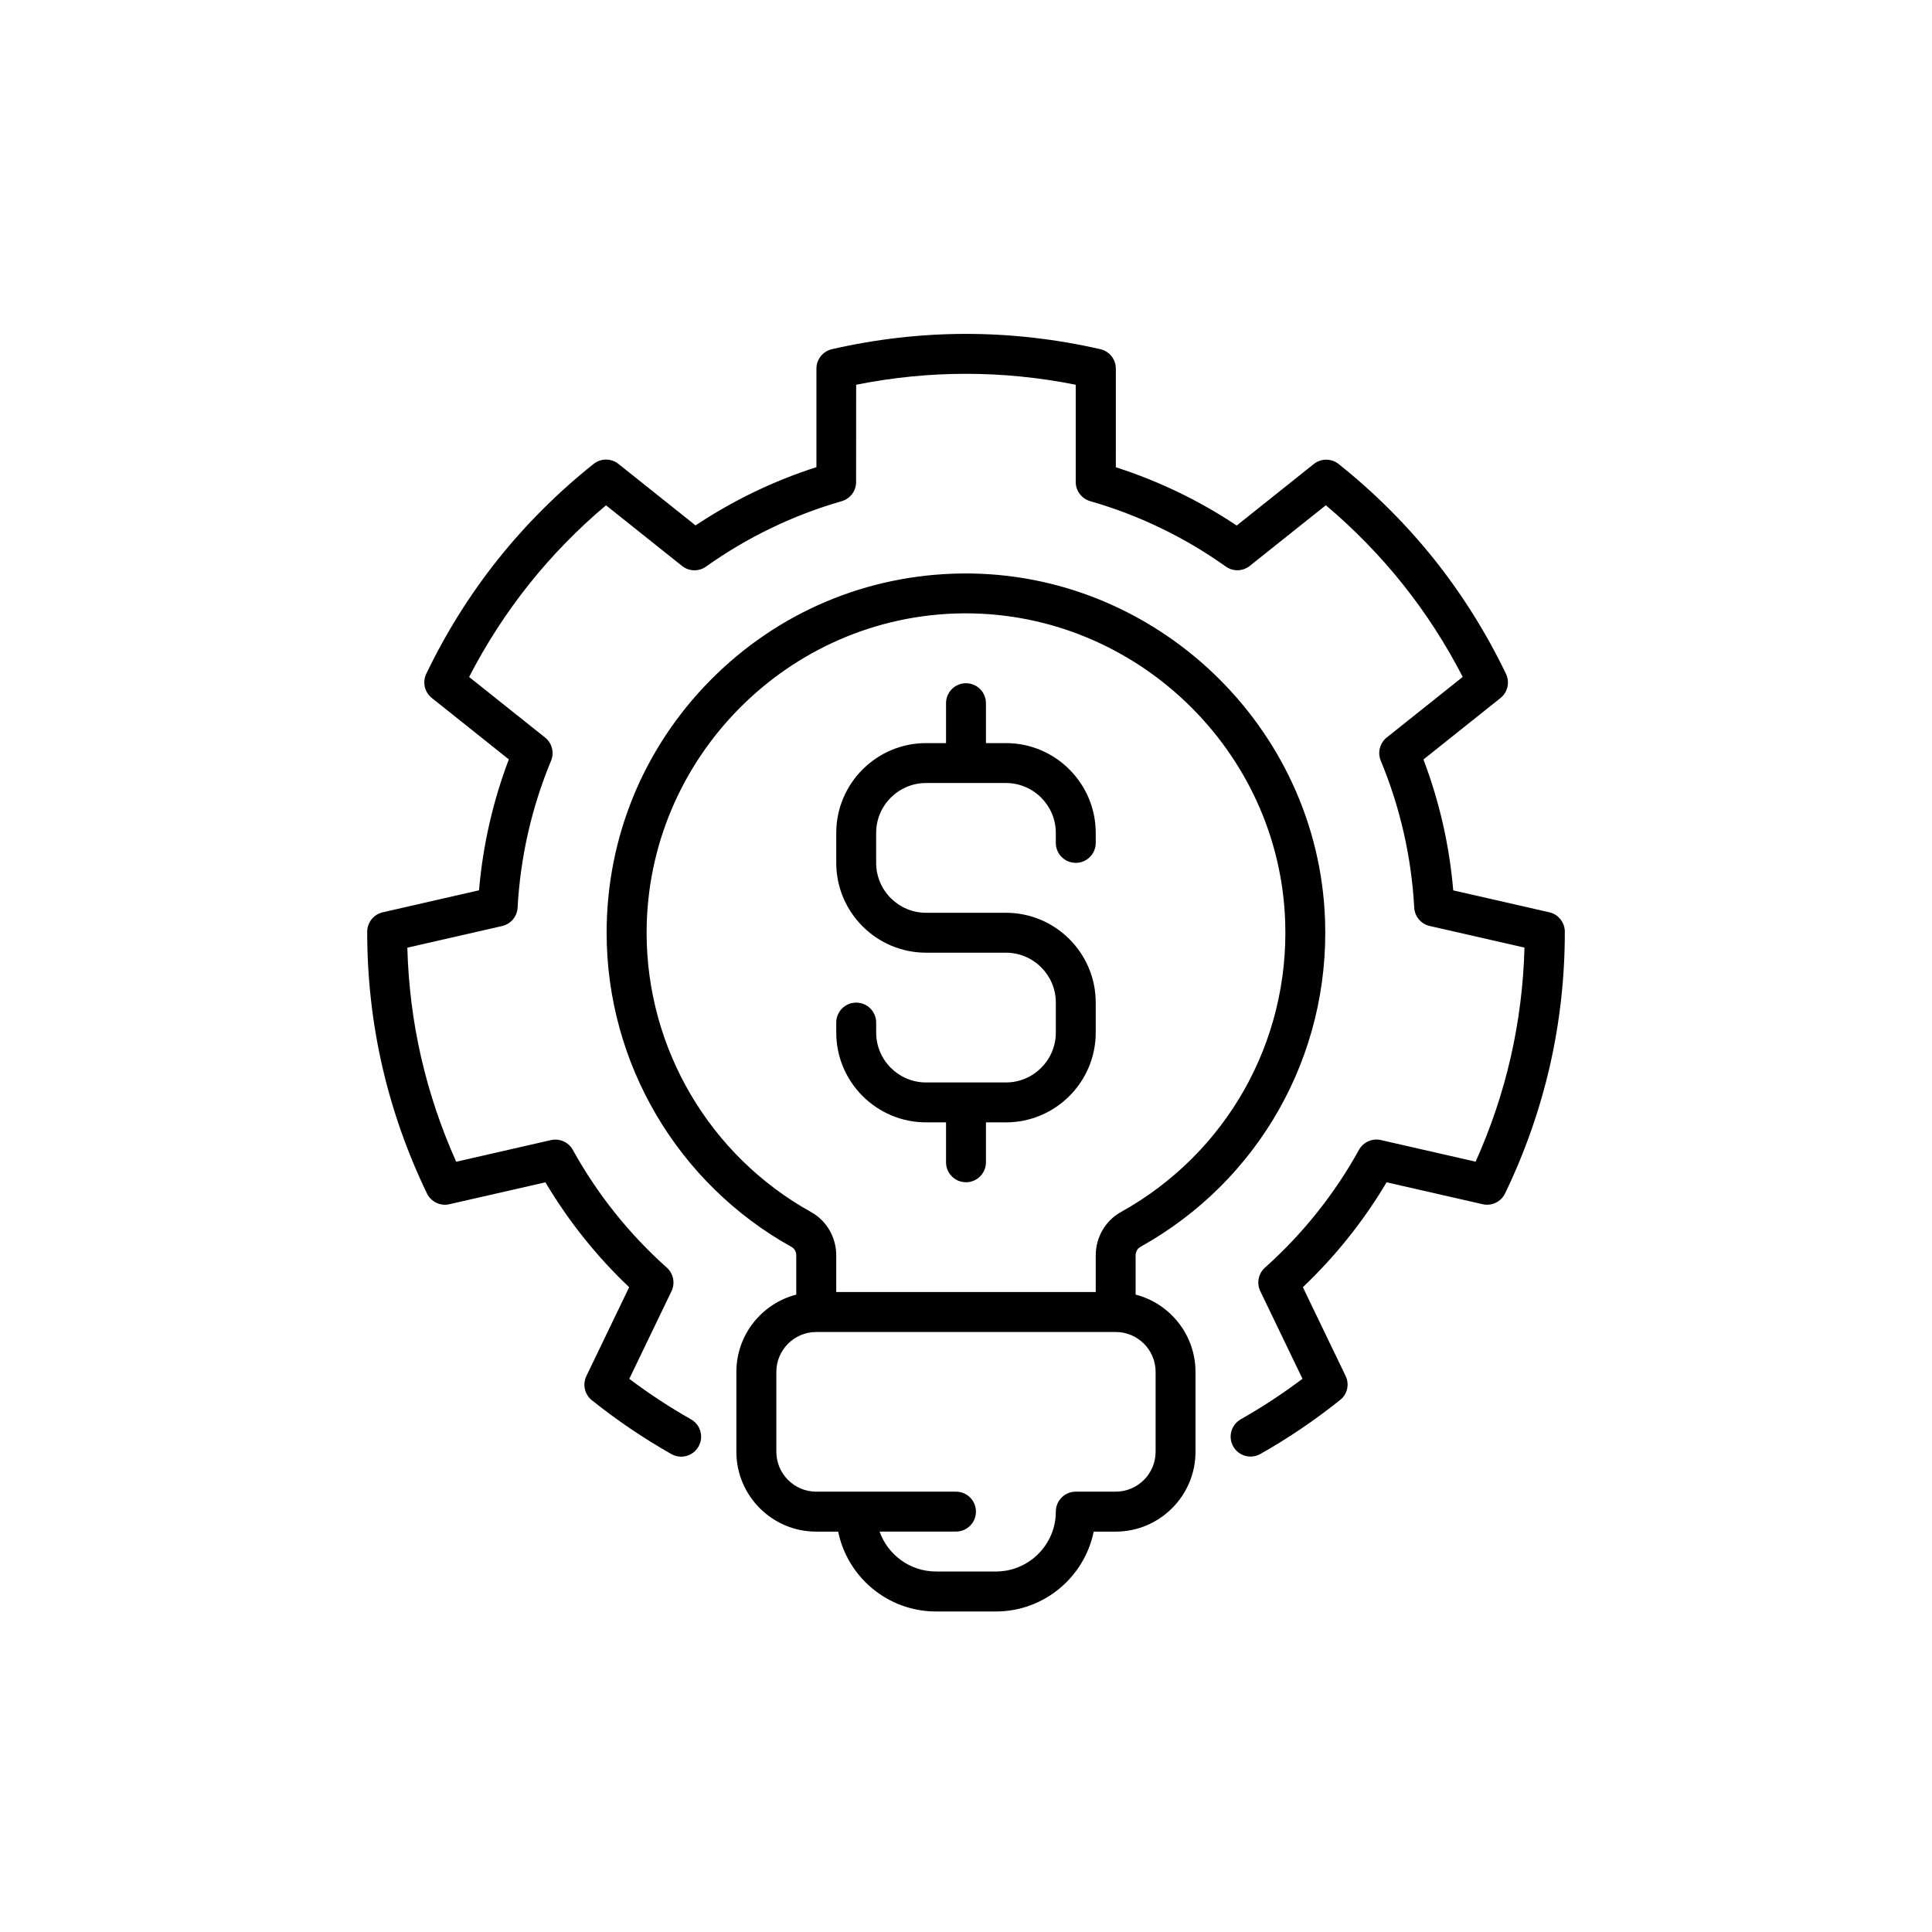
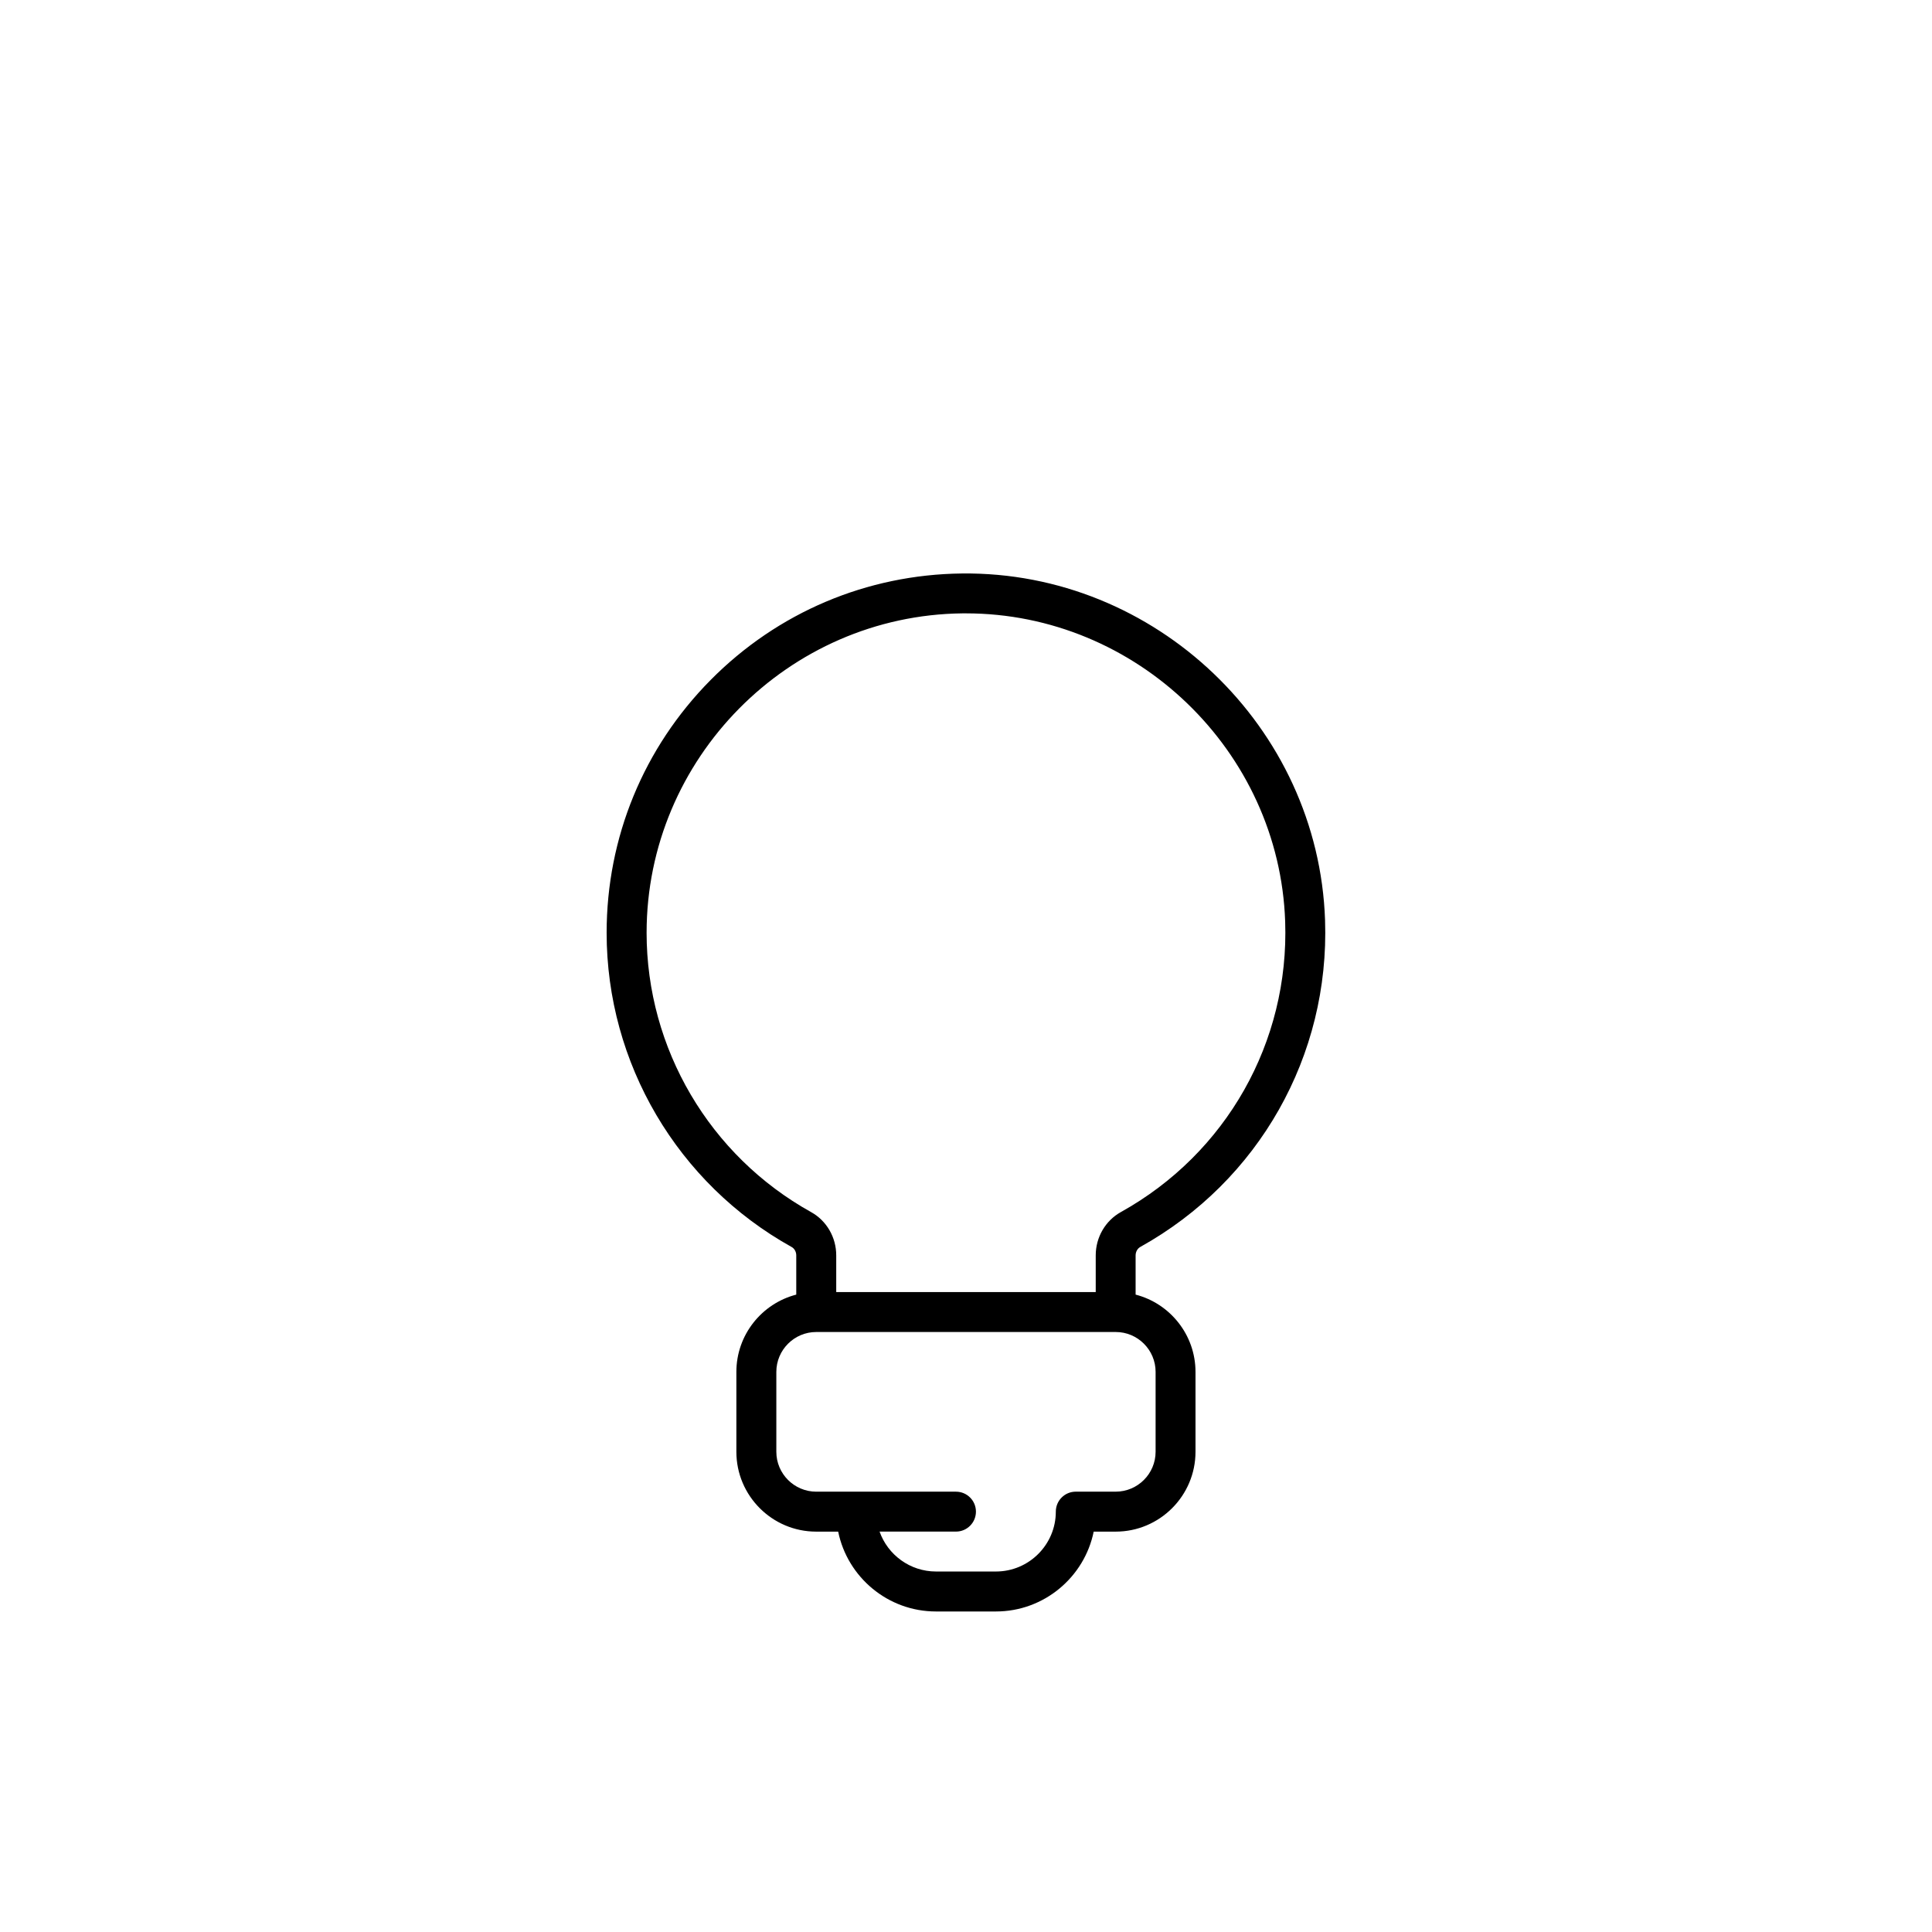
<svg xmlns="http://www.w3.org/2000/svg" fill="#000000" width="800px" height="800px" version="1.1" viewBox="144 144 512 512">
  <g>
-     <path d="m500.61 508.66-11.336-23.539c8.652-8.227 16.098-17.547 22.191-27.797l25.453 5.805c2.406 0.555 4.875-0.641 5.945-2.859 5.227-10.844 9.219-22.207 11.863-33.77 2.644-11.574 3.981-23.539 3.969-35.582 0-2.469-1.715-4.609-4.117-5.152l-25.453-5.805c-1.02-11.914-3.664-23.555-7.898-34.688l20.402-16.273c1.926-1.535 2.531-4.207 1.473-6.422-5.215-10.844-11.613-21.047-19.008-30.328-7.406-9.281-15.934-17.785-25.34-25.277-1.926-1.535-4.66-1.535-6.586 0l-20.43 16.297c-9.938-6.625-20.695-11.801-32.031-15.441l0.004-26.137c0-2.469-1.699-4.609-4.106-5.152-11.727-2.684-23.691-4.055-35.57-4.055-11.863 0-23.832 1.359-35.57 4.055-2.406 0.555-4.106 2.695-4.106 5.152v26.109c-11.348 3.641-22.094 8.828-32.031 15.441l-20.43-16.297c-1.926-1.535-4.66-1.535-6.586 0-9.41 7.496-17.938 15.996-25.34 25.277-7.406 9.285-13.793 19.488-19.004 30.332-1.07 2.231-0.453 4.887 1.473 6.422l20.402 16.273c-4.231 11.148-6.879 22.785-7.898 34.688l-25.516 5.832c-2.406 0.555-4.106 2.684-4.117 5.152-0.012 12.043 1.324 24.008 3.969 35.582s6.637 22.938 11.863 33.77c1.07 2.215 3.539 3.414 5.945 2.859l25.453-5.805c6.082 10.238 13.527 19.574 22.191 27.797l-11.336 23.539c-1.07 2.215-0.465 4.887 1.461 6.422 6.648 5.316 13.742 10.113 21.059 14.258 2.543 1.438 5.769 0.543 7.203-2.004 1.438-2.543 0.543-5.769-2.004-7.203-5.629-3.188-11.109-6.789-16.348-10.73l11.184-23.227c1.02-2.129 0.516-4.672-1.234-6.234-10.039-8.969-18.414-19.473-24.914-31.211-1.145-2.066-3.516-3.125-5.805-2.594l-25.102 5.731c-4.019-8.969-7.141-18.262-9.309-27.723-2.168-9.461-3.375-19.195-3.641-29.008l25.113-5.731c2.305-0.527 3.981-2.508 4.106-4.863 0.742-13.453 3.727-26.551 8.867-38.934 0.906-2.18 0.25-4.699-1.586-6.16l-20.129-16.047c4.496-8.727 9.824-16.977 15.871-24.562 6.047-7.582 12.898-14.609 20.402-20.934l20.152 16.07c1.84 1.473 4.445 1.551 6.359 0.176 10.969-7.797 23.062-13.629 35.945-17.332 2.266-0.656 3.828-2.719 3.828-5.09l0.012-25.773c9.637-1.926 19.398-2.898 29.094-2.898 9.699 0 19.461 0.969 29.094 2.898v25.758c0 2.356 1.562 4.434 3.828 5.09 12.887 3.703 24.988 9.535 35.945 17.332 1.926 1.371 4.523 1.297 6.359-0.176l20.152-16.07c7.508 6.336 14.359 13.363 20.402 20.934 6.047 7.582 11.375 15.82 15.871 24.562l-20.129 16.047c-1.84 1.473-2.492 3.981-1.586 6.16 5.141 12.395 8.125 25.492 8.867 38.934 0.125 2.356 1.801 4.344 4.106 4.863l25.113 5.731c-0.266 9.824-1.484 19.559-3.641 29.008-2.152 9.445-5.277 18.754-9.309 27.723l-25.102-5.731c-2.293-0.527-4.66 0.527-5.805 2.594-6.5 11.738-14.887 22.242-24.914 31.211-1.762 1.574-2.266 4.117-1.246 6.234l11.184 23.227c-5.238 3.941-10.719 7.543-16.348 10.73-2.543 1.438-3.438 4.672-2.004 7.203 0.969 1.727 2.758 2.684 4.609 2.684 0.883 0 1.777-0.227 2.594-0.691 7.316-4.144 14.41-8.941 21.059-14.258 1.988-1.512 2.594-4.18 1.523-6.398z" />
-     <path d="m389.42 441.44h5.289v10.578c0 2.922 2.367 5.289 5.289 5.289s5.289-2.367 5.289-5.289v-10.578h5.289c13.125 0 23.805-10.68 23.805-23.805v-7.934c0-13.125-10.68-23.805-23.805-23.805h-21.16c-7.293 0-13.227-5.934-13.227-13.227v-7.934c0-7.293 5.934-13.227 13.227-13.227h21.16c7.293 0 13.227 5.934 13.227 13.227v2.644c0 2.922 2.367 5.289 5.289 5.289s5.289-2.367 5.289-5.289v-2.644c0-13.125-10.68-23.805-23.805-23.805h-5.289v-10.578c0-2.922-2.367-5.289-5.289-5.289s-5.289 2.367-5.289 5.289v10.578h-5.289c-13.125 0-23.805 10.68-23.805 23.805v7.934c0 13.125 10.68 23.805 23.805 23.805h21.16c7.293 0 13.227 5.934 13.227 13.227v7.934c0 7.293-5.934 13.227-13.227 13.227h-21.16c-7.293 0-13.227-5.934-13.227-13.227v-2.644c0-2.922-2.367-5.289-5.289-5.289s-5.289 2.367-5.289 5.289v2.644c0 13.125 10.68 23.805 23.805 23.805z" />
-     <path d="m446.21 474.44c31.414-17.48 50.18-50.656 48.945-86.578-1.75-51.227-44.941-92.461-96.227-91.883-25.215 0.277-48.871 10.305-66.617 28.238-17.758 17.949-27.547 41.727-27.547 66.98 0 34.547 18.781 66.453 49.02 83.266 0.754 0.414 1.234 1.273 1.234 2.231v10.391c-9.117 2.356-15.871 10.645-15.871 20.492v21.16c0 11.664 9.496 21.16 21.16 21.16h5.82c2.457 12.055 13.148 21.16 25.922 21.16h15.871c12.773 0 23.465-9.105 25.922-21.16h5.82c11.664 0 21.16-9.496 21.16-21.16v-21.16c0-9.836-6.75-18.137-15.871-20.492v-10.402c0.012-0.957 0.488-1.816 1.258-2.242zm-130.85-83.254c0-46.16 37.547-84.125 83.695-84.641h0.918c45.203 0 83.066 36.449 84.613 81.668 1.098 31.941-15.582 61.441-43.516 76.98-4.133 2.293-6.688 6.699-6.688 11.488v9.723h-68.77v-9.723c0-4.797-2.559-9.195-6.676-11.473-26.879-14.953-43.578-43.316-43.578-74.023zm134.89 116.38v21.16c0 5.832-4.75 10.578-10.578 10.578h-10.578c-2.922 0-5.289 2.367-5.289 5.289 0 8.754-7.117 15.871-15.871 15.871h-15.871c-6.902 0-12.785-4.422-14.965-10.578h20.25c2.922 0 5.289-2.367 5.289-5.289s-2.367-5.289-5.289-5.289h-37.031c-5.832 0-10.578-4.75-10.578-10.578v-21.16c0-5.832 4.75-10.578 10.578-10.578h79.352c5.832-0.008 10.582 4.742 10.582 10.574z" />
+     <path d="m446.21 474.44c31.414-17.48 50.18-50.656 48.945-86.578-1.75-51.227-44.941-92.461-96.227-91.883-25.215 0.277-48.871 10.305-66.617 28.238-17.758 17.949-27.547 41.727-27.547 66.98 0 34.547 18.781 66.453 49.02 83.266 0.754 0.414 1.234 1.273 1.234 2.231v10.391c-9.117 2.356-15.871 10.645-15.871 20.492v21.16c0 11.664 9.496 21.16 21.16 21.16h5.82c2.457 12.055 13.148 21.16 25.922 21.16h15.871c12.773 0 23.465-9.105 25.922-21.16h5.82c11.664 0 21.16-9.496 21.16-21.16v-21.16c0-9.836-6.75-18.137-15.871-20.492v-10.402c0.012-0.957 0.488-1.816 1.258-2.242m-130.85-83.254c0-46.16 37.547-84.125 83.695-84.641h0.918c45.203 0 83.066 36.449 84.613 81.668 1.098 31.941-15.582 61.441-43.516 76.98-4.133 2.293-6.688 6.699-6.688 11.488v9.723h-68.77v-9.723c0-4.797-2.559-9.195-6.676-11.473-26.879-14.953-43.578-43.316-43.578-74.023zm134.89 116.38v21.16c0 5.832-4.75 10.578-10.578 10.578h-10.578c-2.922 0-5.289 2.367-5.289 5.289 0 8.754-7.117 15.871-15.871 15.871h-15.871c-6.902 0-12.785-4.422-14.965-10.578h20.25c2.922 0 5.289-2.367 5.289-5.289s-2.367-5.289-5.289-5.289h-37.031c-5.832 0-10.578-4.75-10.578-10.578v-21.16c0-5.832 4.75-10.578 10.578-10.578h79.352c5.832-0.008 10.582 4.742 10.582 10.574z" />
  </g>
</svg>